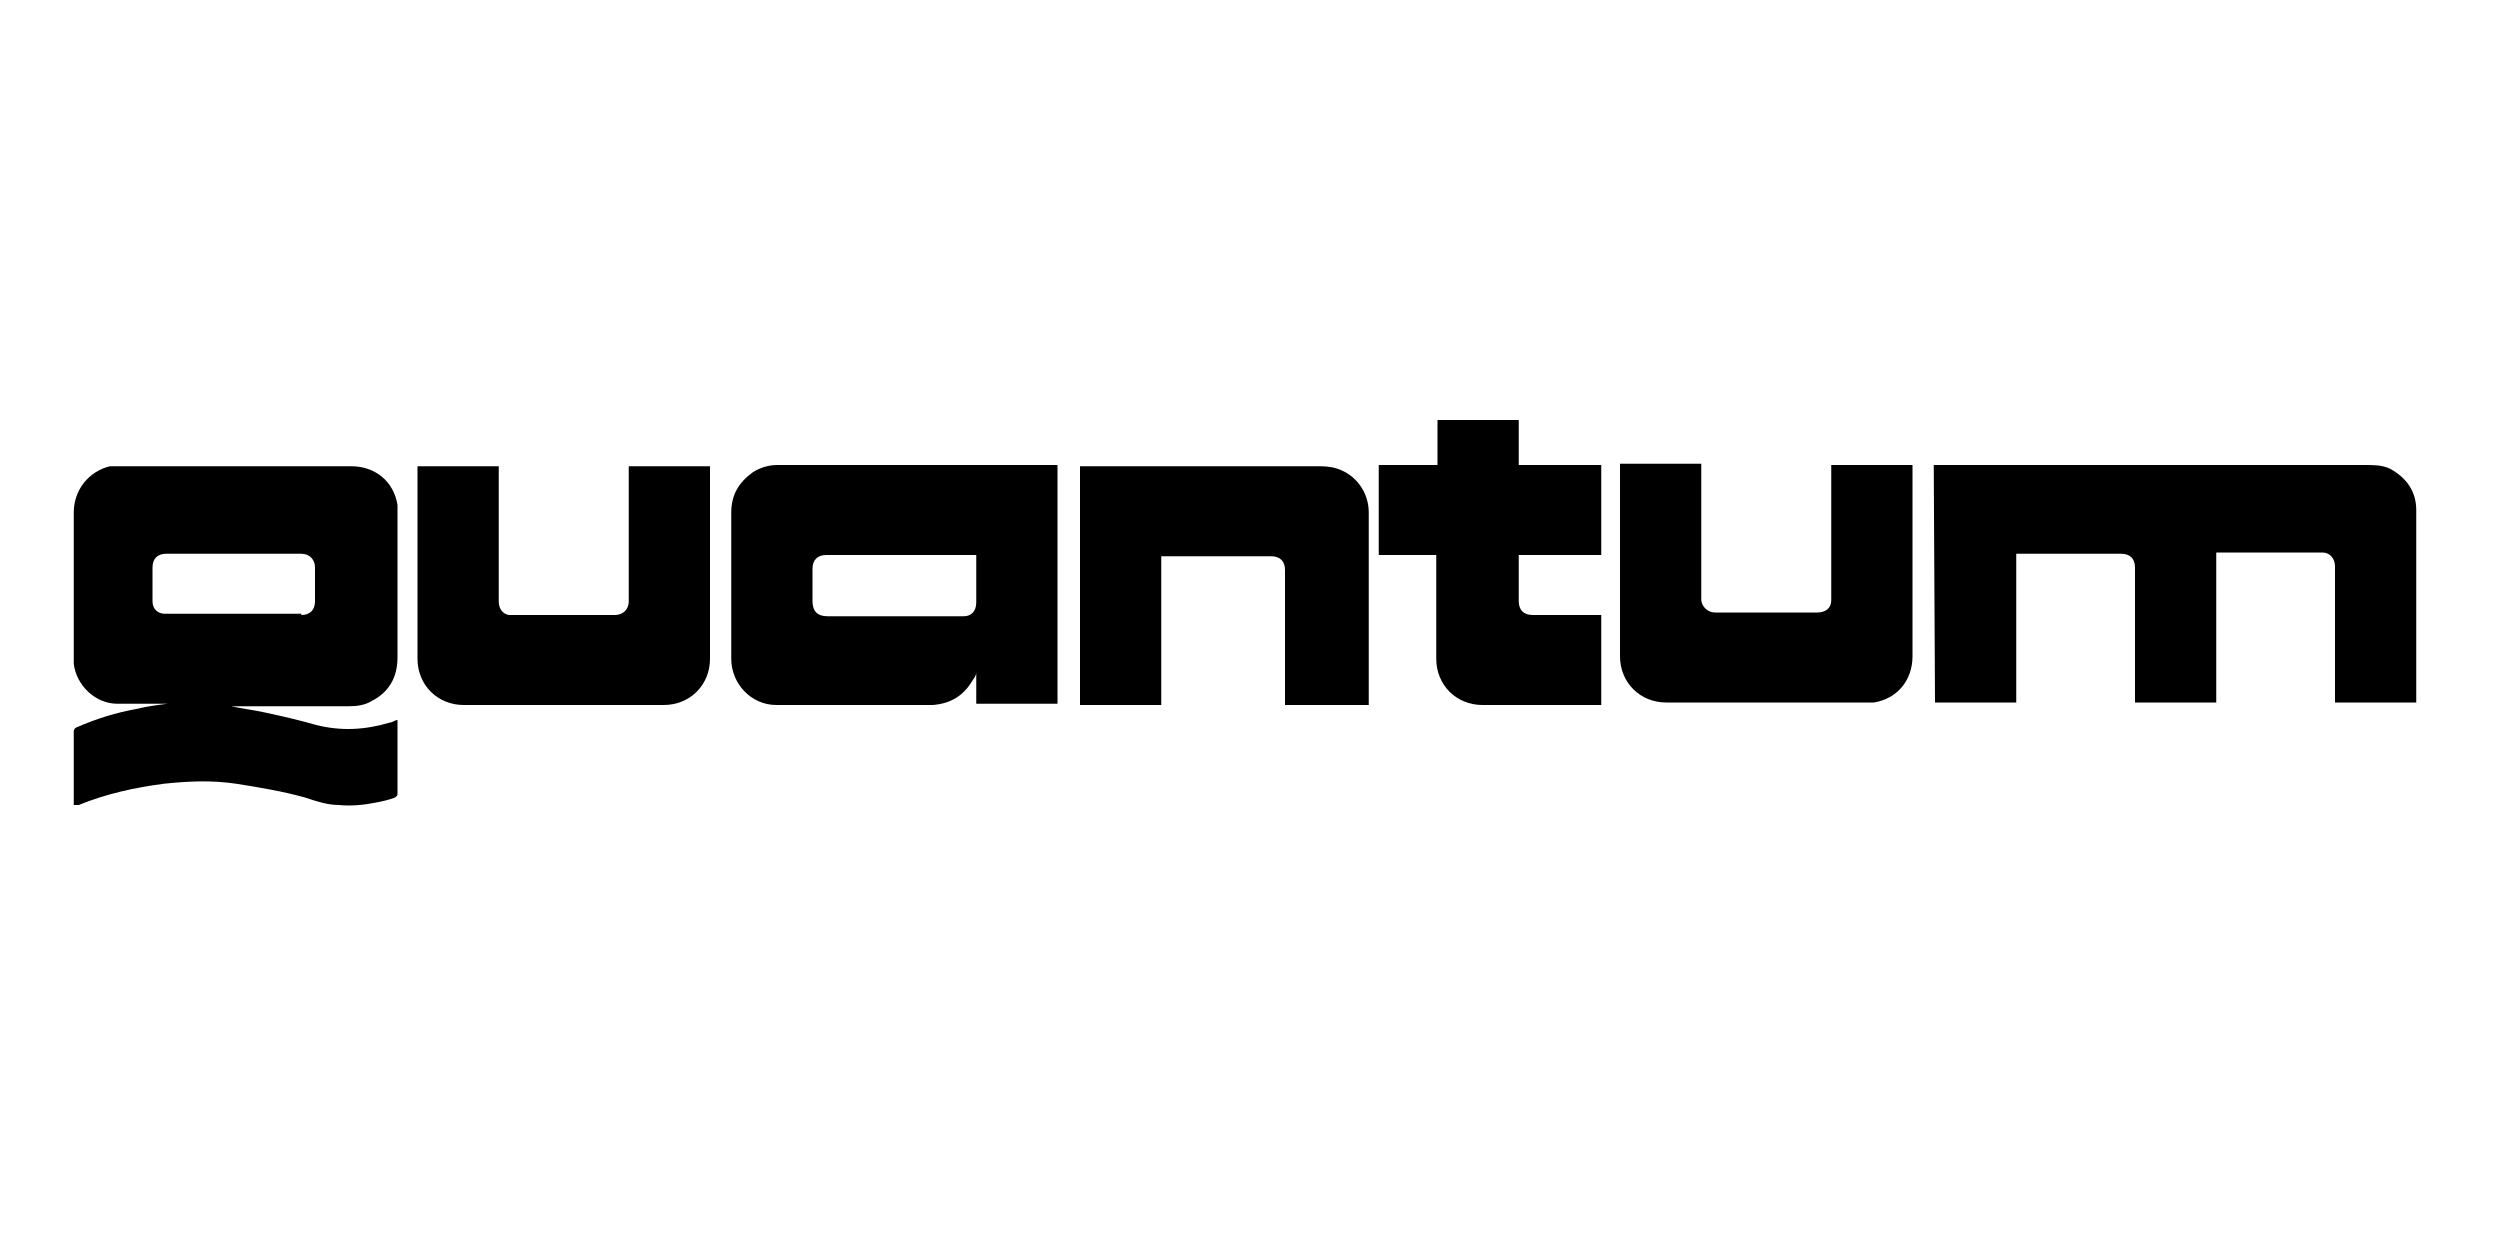
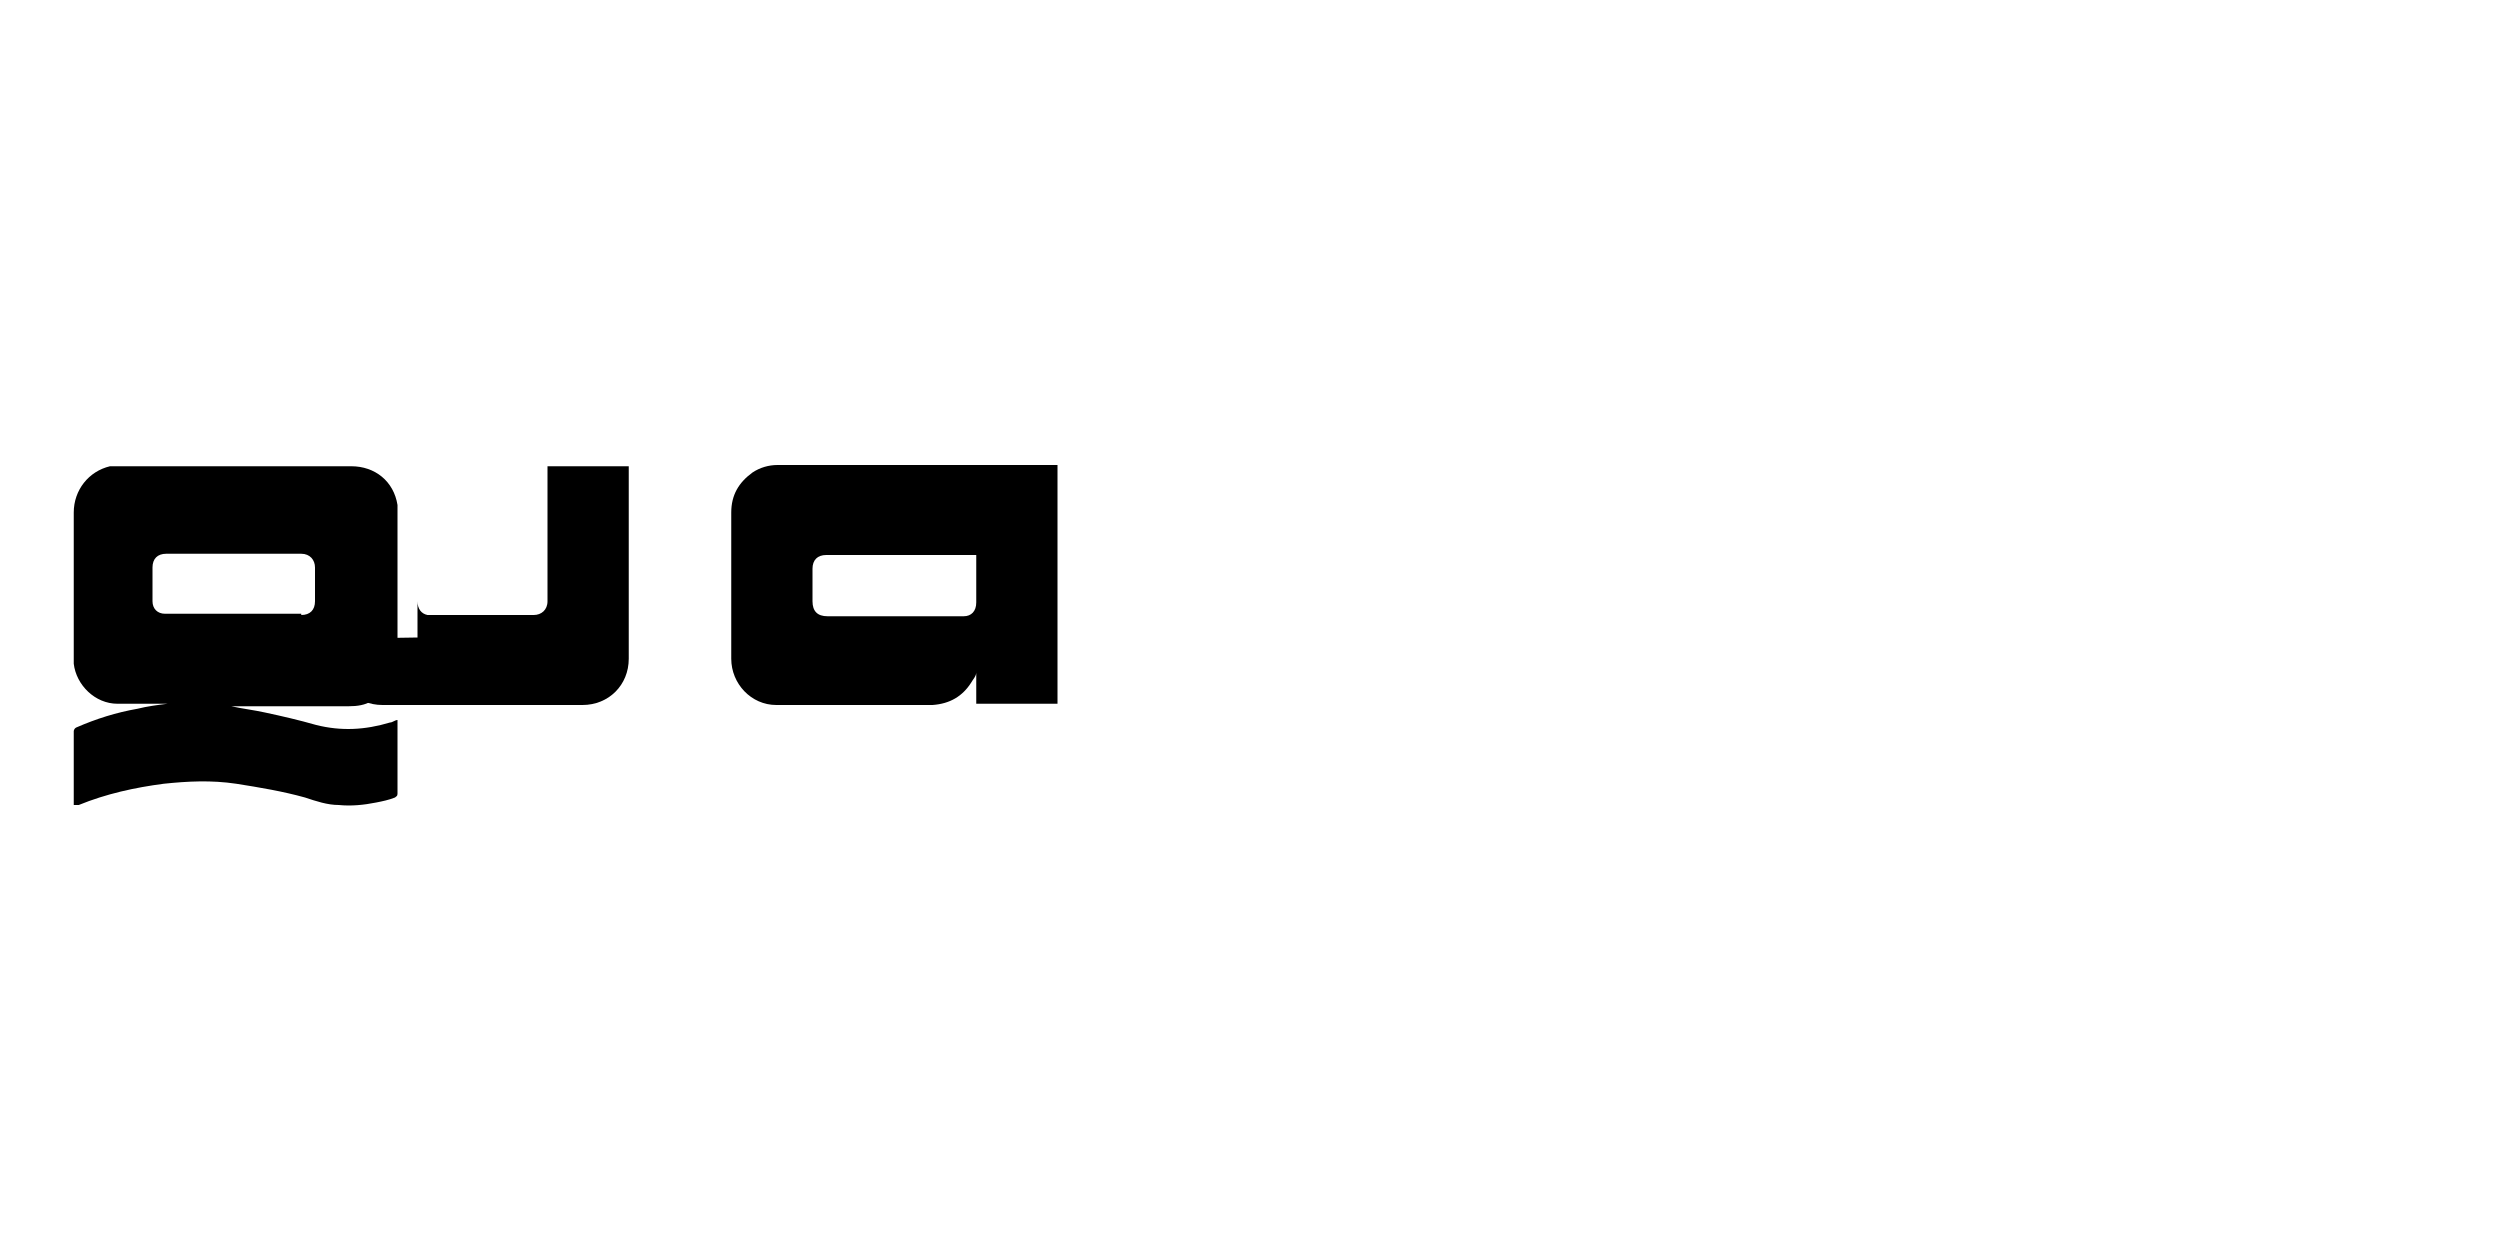
<svg xmlns="http://www.w3.org/2000/svg" id="Calque_1" version="1.1" viewBox="0 0 200 100" width="200" height="100">
  <defs>
    <style>
      .st0 {
        fill: none;
      }
    </style>
  </defs>
-   <rect class="st0" y="0" width="200" height="100" />
  <path d="M31.8,59.1v4.4c0,.2-.1.2-.2.3-.5.2-1,.3-1.5.4-1,.2-2,.3-3,.2-.9,0-1.8-.3-2.7-.6-1.8-.5-3.6-.8-5.5-1.1-2-.3-3.9-.2-5.8,0-2.3.3-4.6.8-6.8,1.7h-.4v-5.9c0,0,0-.2.2-.3,1.6-.7,3.2-1.2,4.9-1.5.8-.2,1.6-.3,2.4-.4h-4c-1.8,0-3.3-1.5-3.5-3.2v-12.1c0-1.8,1.2-3.3,2.9-3.7h19.3c1.9,0,3.4,1.2,3.7,3.1v12.2c0,1.6-.7,2.8-2.1,3.5-.5.3-1.1.4-1.8.4h-9.4c.9.2,1.8.3,2.7.5,1.4.3,2.7.6,4.1,1,2,.5,3.9.4,5.9-.2.2,0,.4-.2.6-.2v1.7M24.1,49.2c.7,0,1.1-.4,1.1-1.1v-2.7c0-.6-.4-1.1-1.1-1.1h-10.8c-.7,0-1.1.4-1.1,1.1v2.7c0,.6.4,1,1,1s7.9,0,10.9,0Z" />
-   <path d="M154.7,37.2h34.5c.7,0,1.4,0,2,.3,1.3.7,2.1,1.8,2.1,3.3v15.4h-6.5v-10.9c0-.6-.4-1.1-1-1.1h-8.5v12h-6.5v-10.8c0-.7-.4-1.1-1.1-1.1h-8.4v11.9h-6.5c0-1-.1-19-.1-19Z" />
  <path d="M75.3,37.2h9.3v19.1h-6.5v-2.5c0,.3-.3.6-.4.8-.7,1.1-1.7,1.7-3.1,1.8h-12.5c-2,0-3.6-1.7-3.6-3.7v-11.7c0-1.4.6-2.4,1.7-3.2.6-.4,1.3-.6,2-.6h13.1M66.1,44.4c-.7,0-1.1.4-1.1,1.1v2.6c0,.8.4,1.2,1.2,1.2h10.9c.6,0,1-.4,1-1.1v-3.8h-12Z" />
-   <path d="M146.5,48v-10.8h6.5v15.3c0,1.9-1.2,3.4-3.1,3.7h-16.6c-2.1,0-3.7-1.6-3.7-3.7v-15.4h6.5v10.8c0,.7.6,1.1,1.1,1.1h8.2c.1,0,1.1,0,1.1-1Z" />
-   <path d="M33.4,51v-13.7h6.5v10.8c0,.6.3,1,.8,1.1h8.5c.6,0,1.1-.4,1.1-1.1v-10.8h6.5v15.4c0,2.1-1.6,3.7-3.7,3.7h-16c-2.1,0-3.7-1.6-3.7-3.7v-1.6h0Z" />
-   <path d="M109.5,56.4h-6.7v-10.8c0-.7-.4-1.1-1.1-1.1h-8.8v11.9h-6.5v-19.1h18.9c.6,0,1.1,0,1.7.2,1.5.5,2.5,1.9,2.5,3.5v15.4Z" />
-   <path d="M110.4,37.2h4.6v-3.6h6.5v3.6h6.6v7.2h-6.6v3.7c0,.7.4,1.1,1.1,1.1h5.5v7.2h-9.5c-2.1,0-3.7-1.6-3.7-3.7v-8.3h-4.6s0-5.7,0-7.2Z" />
+   <path d="M33.4,51v-13.7v10.8c0,.6.3,1,.8,1.1h8.5c.6,0,1.1-.4,1.1-1.1v-10.8h6.5v15.4c0,2.1-1.6,3.7-3.7,3.7h-16c-2.1,0-3.7-1.6-3.7-3.7v-1.6h0Z" />
</svg>